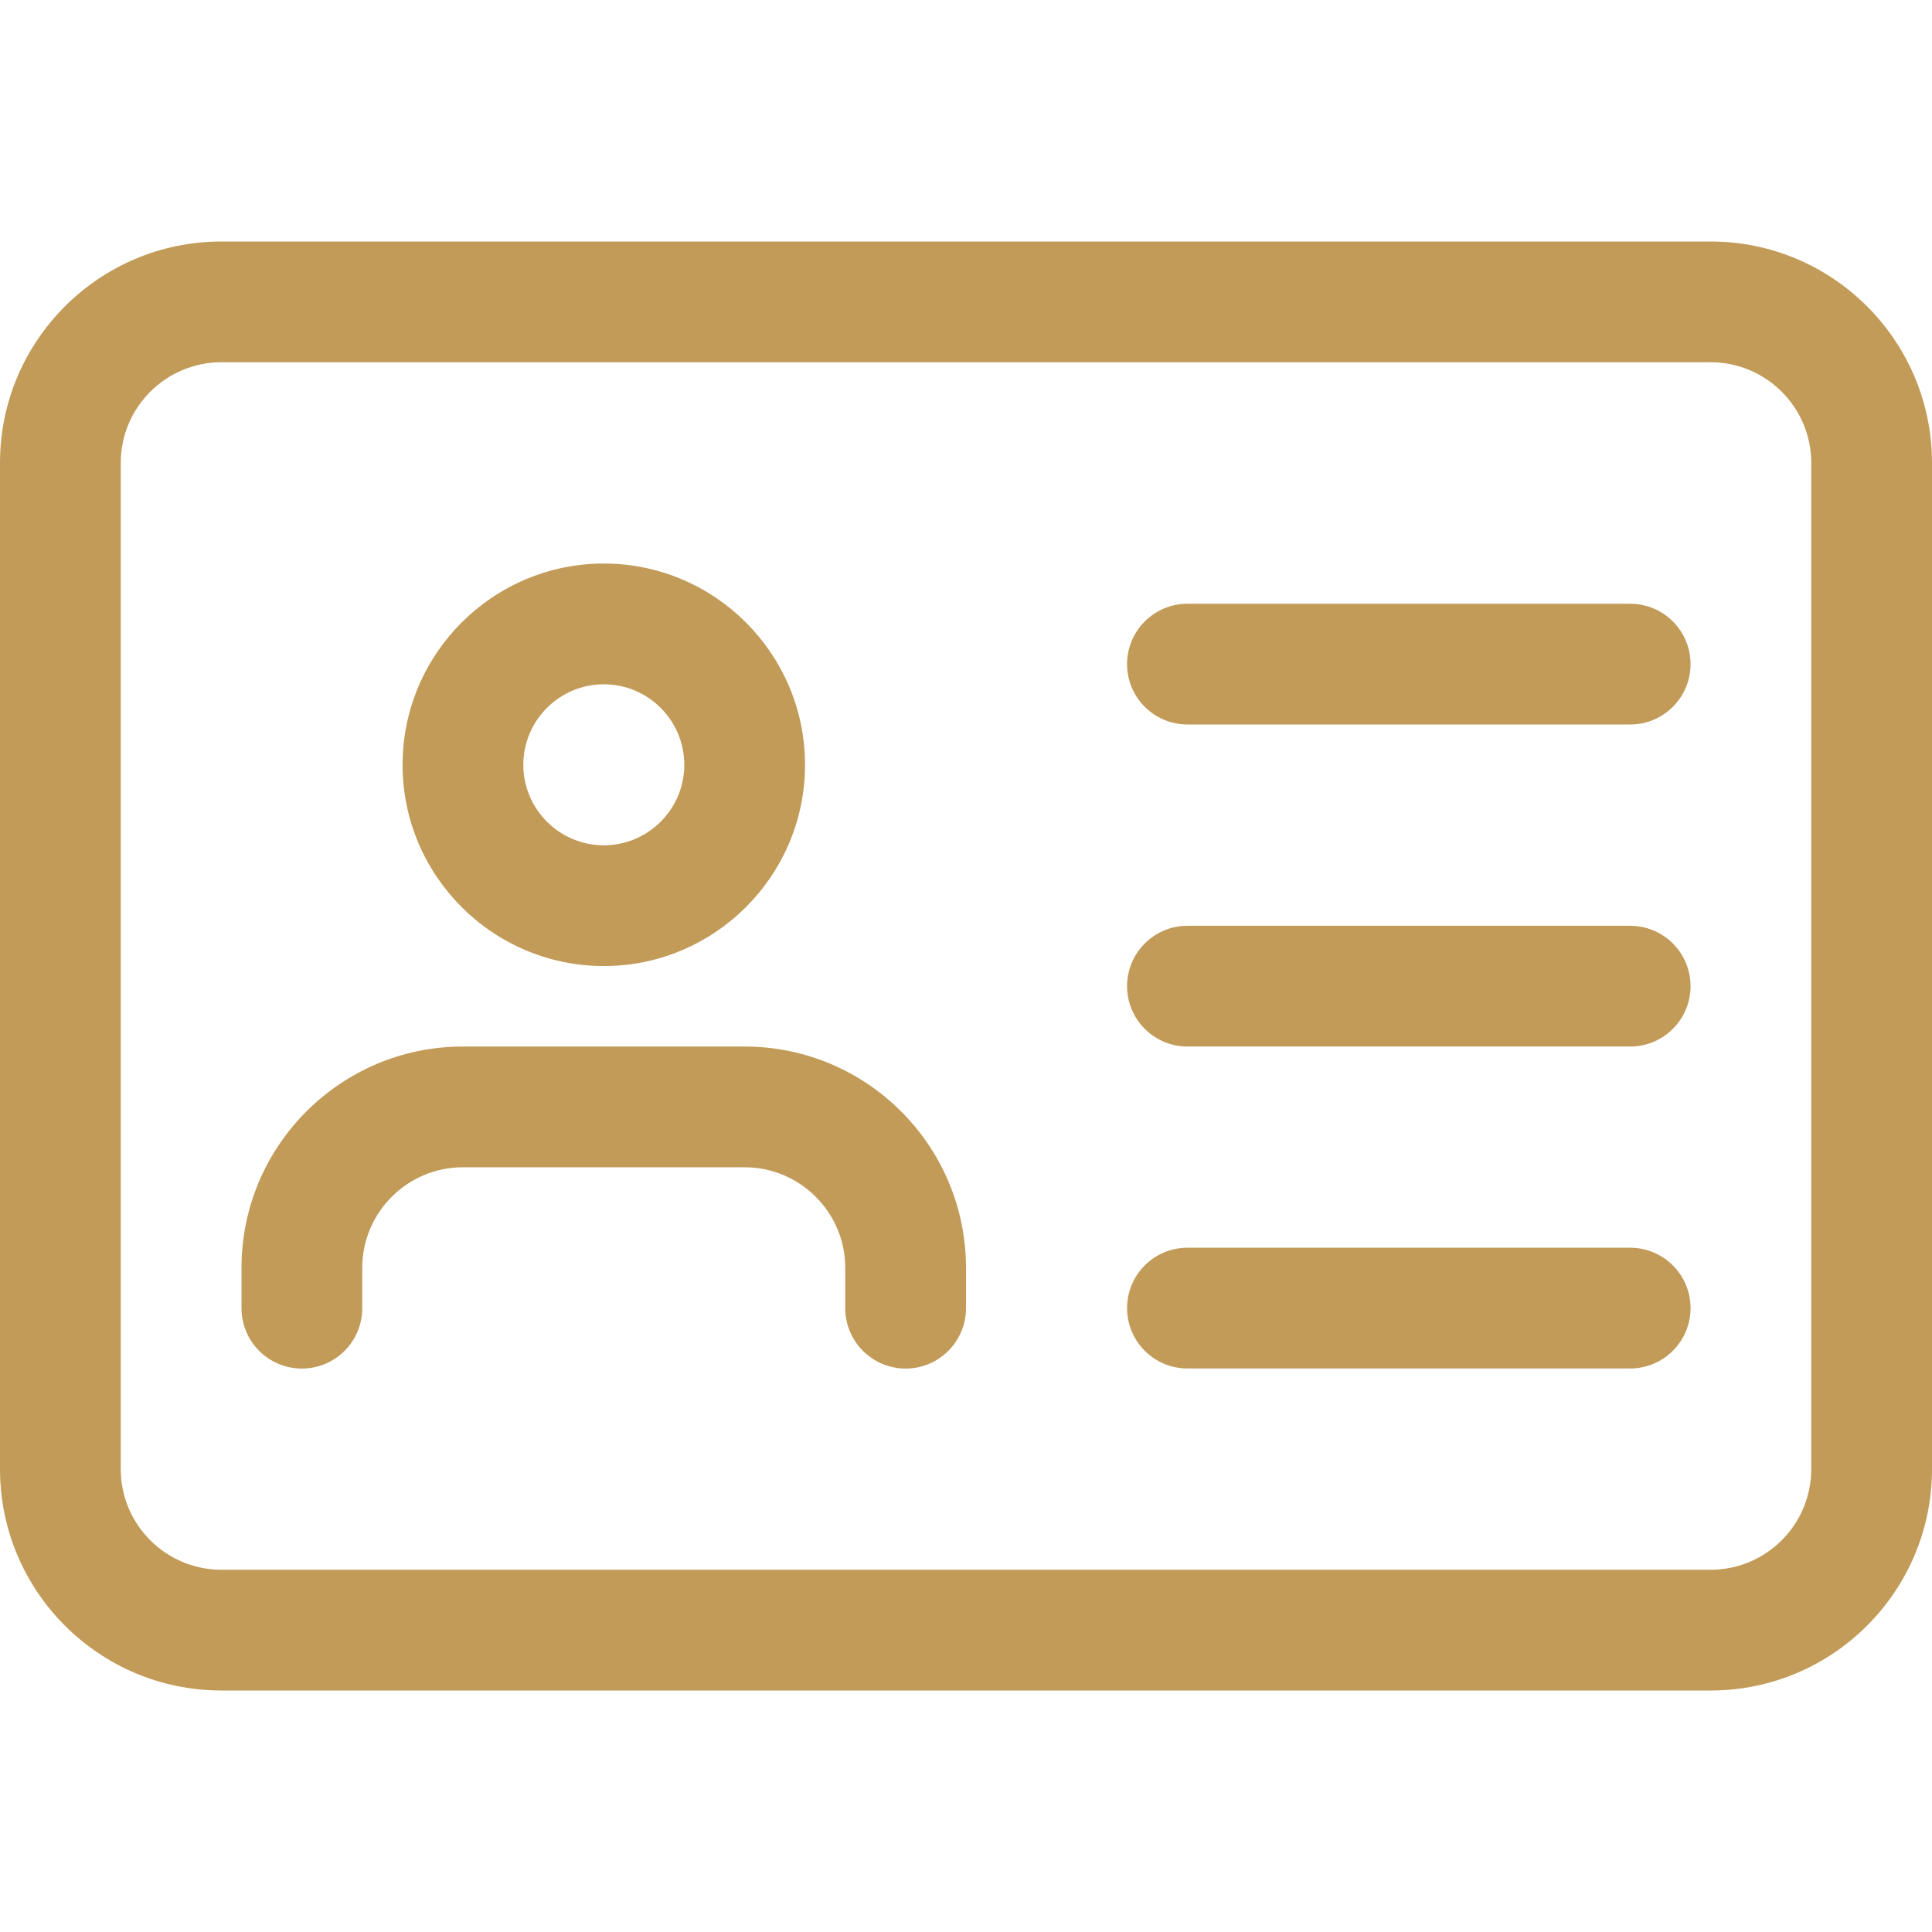
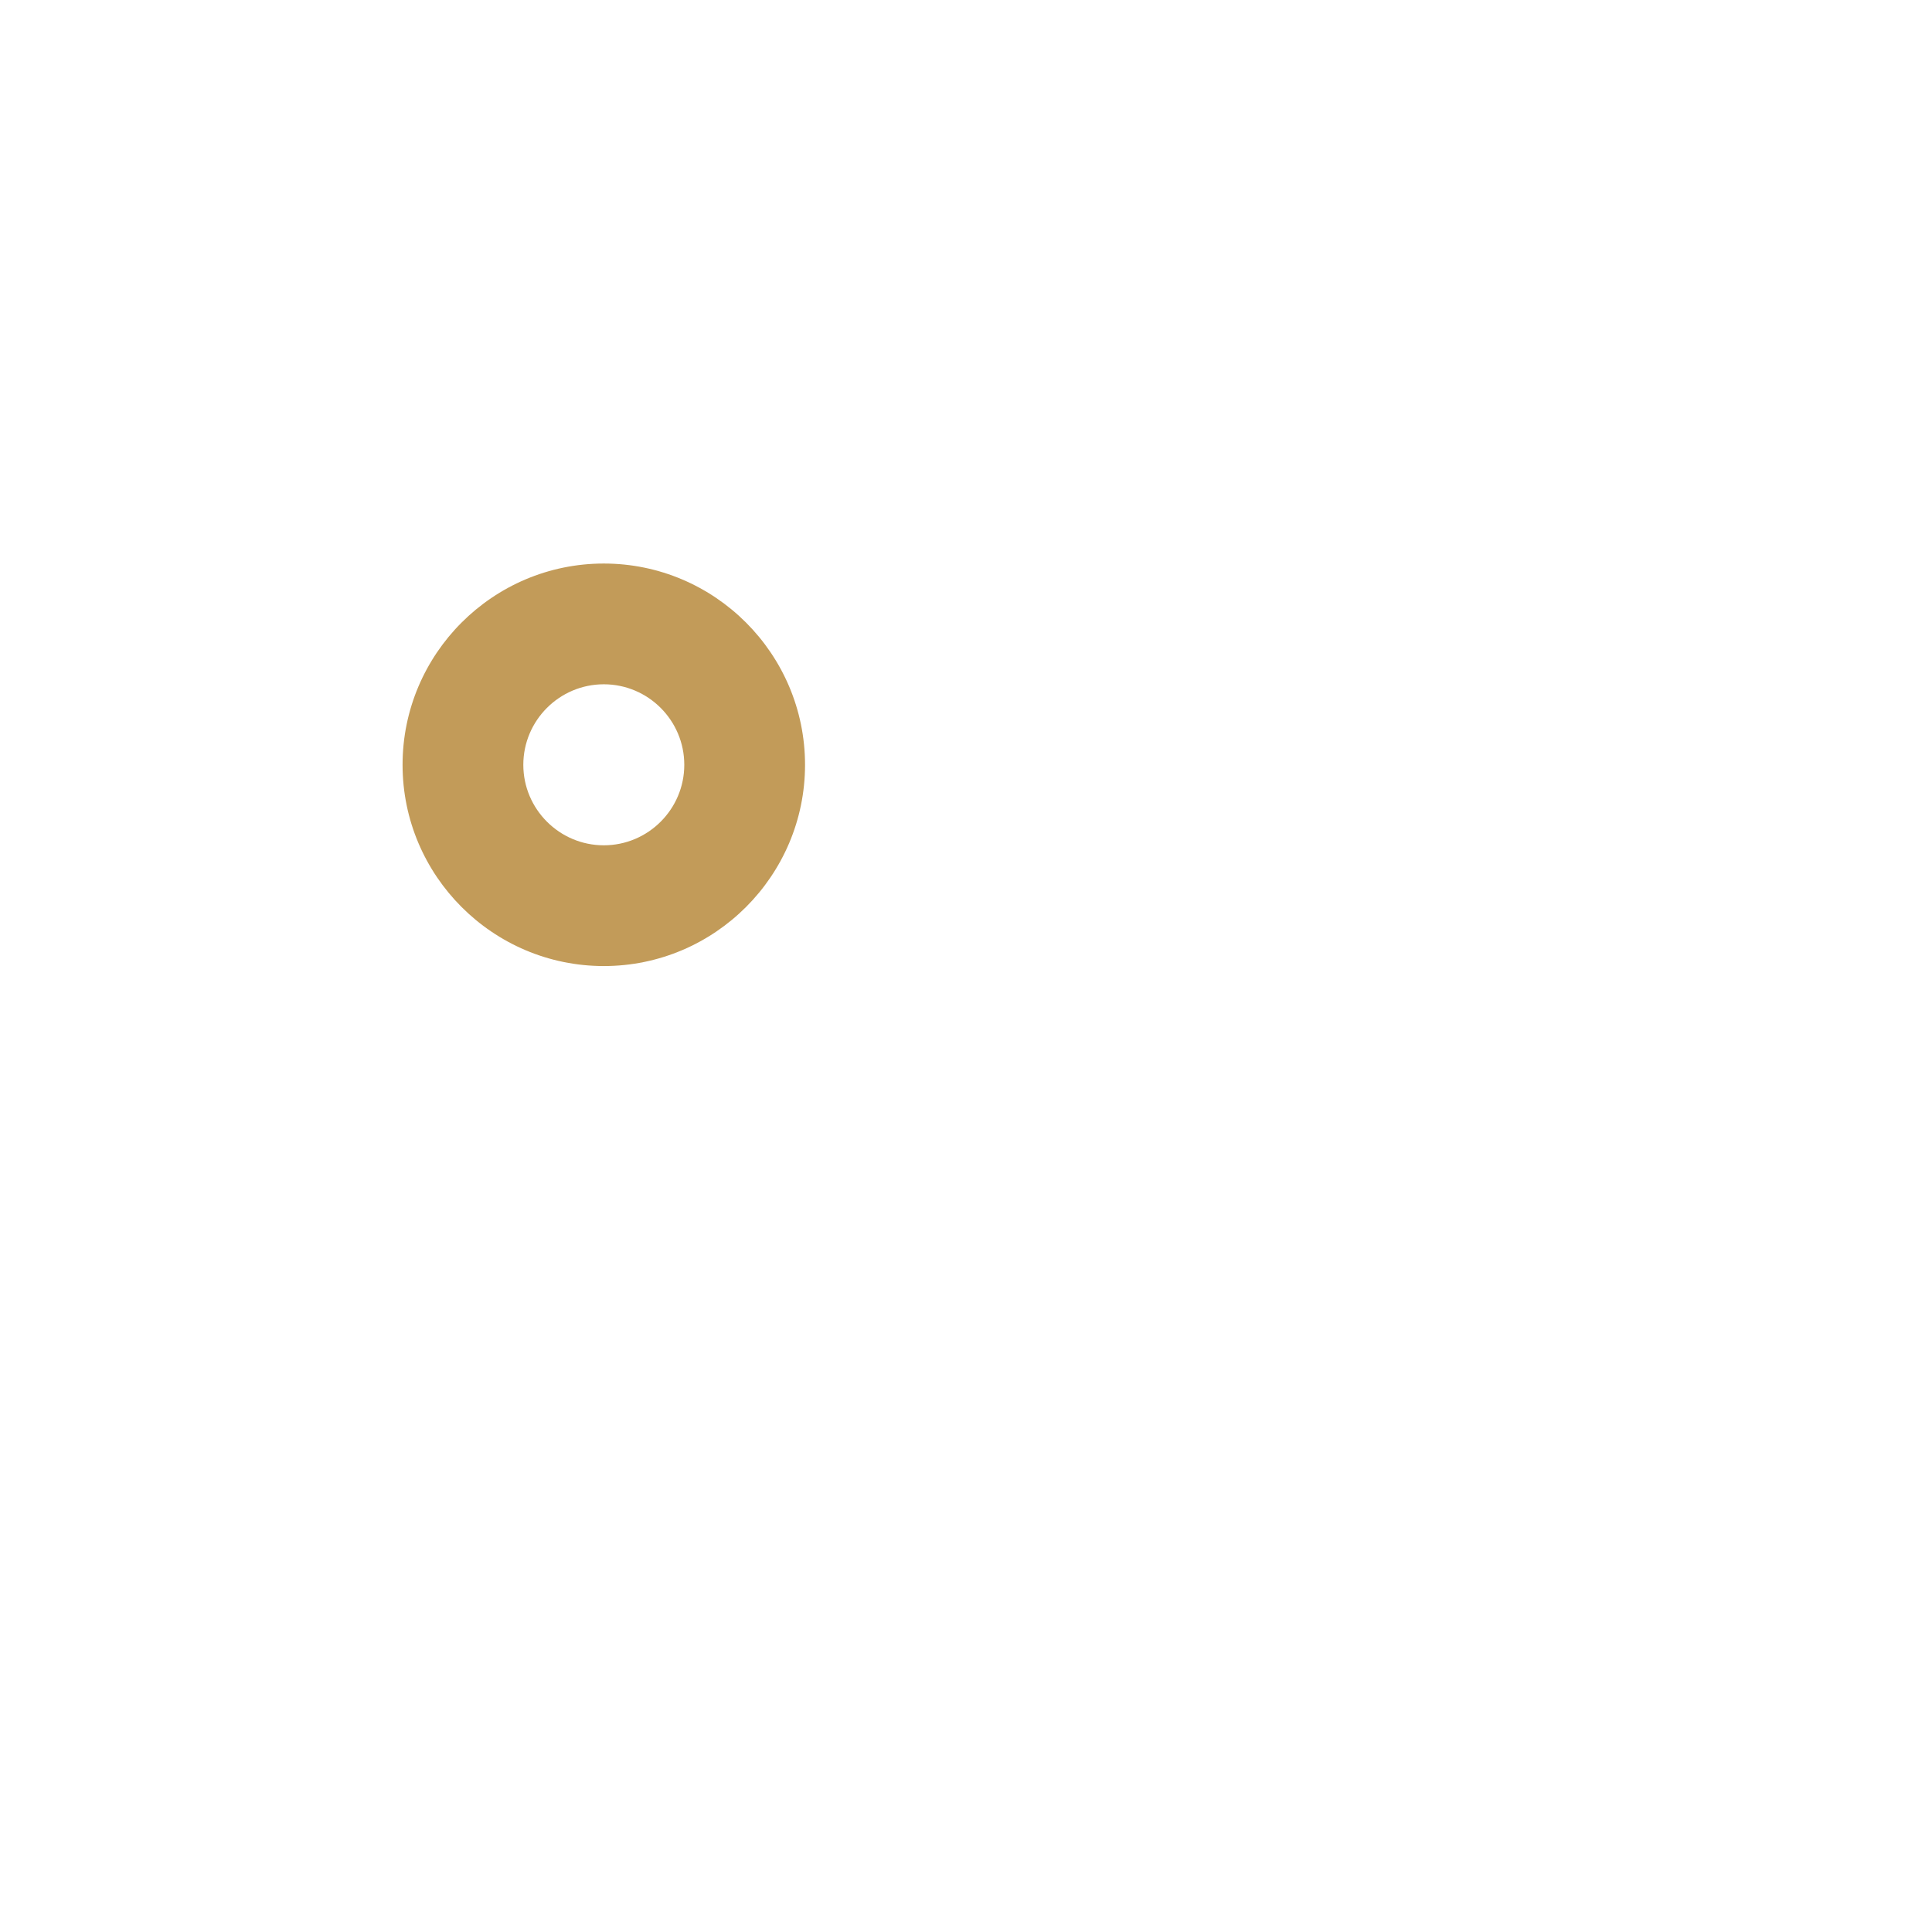
<svg xmlns="http://www.w3.org/2000/svg" width="38" height="38" viewBox="0 0 38 38" fill="none">
-   <path d="M33.646 33.25H4.354C1.952 33.25 0 31.298 0 28.896V9.104C0 6.702 1.952 4.75 4.354 4.75H33.646C36.048 4.75 38 6.702 38 9.104V28.896C38 31.298 36.048 33.25 33.646 33.25ZM4.354 7.125C3.263 7.125 2.375 8.013 2.375 9.104V28.896C2.375 29.987 3.263 30.875 4.354 30.875H33.646C34.737 30.875 35.625 29.987 35.625 28.896V9.104C35.625 8.013 34.737 7.125 33.646 7.125H4.354Z" fill="#C29B59" />
  <path d="M11.876 19.001C9.694 19.001 7.918 17.224 7.918 15.043C7.918 12.861 9.694 11.084 11.876 11.084C14.058 11.084 15.834 12.861 15.834 15.043C15.834 17.224 14.058 19.001 11.876 19.001ZM11.876 13.459C11.004 13.459 10.293 14.17 10.293 15.043C10.293 15.915 11.004 16.626 11.876 16.626C12.749 16.626 13.459 15.915 13.459 15.043C13.459 14.17 12.749 13.459 11.876 13.459Z" fill="#C29B59" />
-   <path d="M17.812 26.918C17.157 26.918 16.625 26.386 16.625 25.73V24.938C16.625 23.847 15.737 22.959 14.646 22.959H9.104C8.013 22.959 7.125 23.847 7.125 24.938V25.73C7.125 26.386 6.593 26.918 5.938 26.918C5.282 26.918 4.75 26.386 4.75 25.73V24.938C4.75 22.536 6.702 20.584 9.104 20.584H14.646C17.048 20.584 19 22.536 19 24.938V25.73C19 26.386 18.468 26.918 17.812 26.918Z" fill="#C29B59" />
-   <path d="M32.064 14.25H23.355C22.7 14.25 22.168 13.718 22.168 13.062C22.168 12.407 22.7 11.875 23.355 11.875H32.064C32.719 11.875 33.251 12.407 33.251 13.062C33.251 13.718 32.719 14.25 32.064 14.25Z" fill="#C29B59" />
-   <path d="M32.064 20.584H23.355C22.7 20.584 22.168 20.052 22.168 19.396C22.168 18.741 22.7 18.209 23.355 18.209H32.064C32.719 18.209 33.251 18.741 33.251 19.396C33.251 20.052 32.719 20.584 32.064 20.584Z" fill="#C29B59" />
-   <path d="M32.064 26.916H23.355C22.7 26.916 22.168 26.384 22.168 25.729C22.168 25.073 22.7 24.541 23.355 24.541H32.064C32.719 24.541 33.251 25.073 33.251 25.729C33.251 26.384 32.719 26.916 32.064 26.916Z" fill="#C29B59" />
</svg>